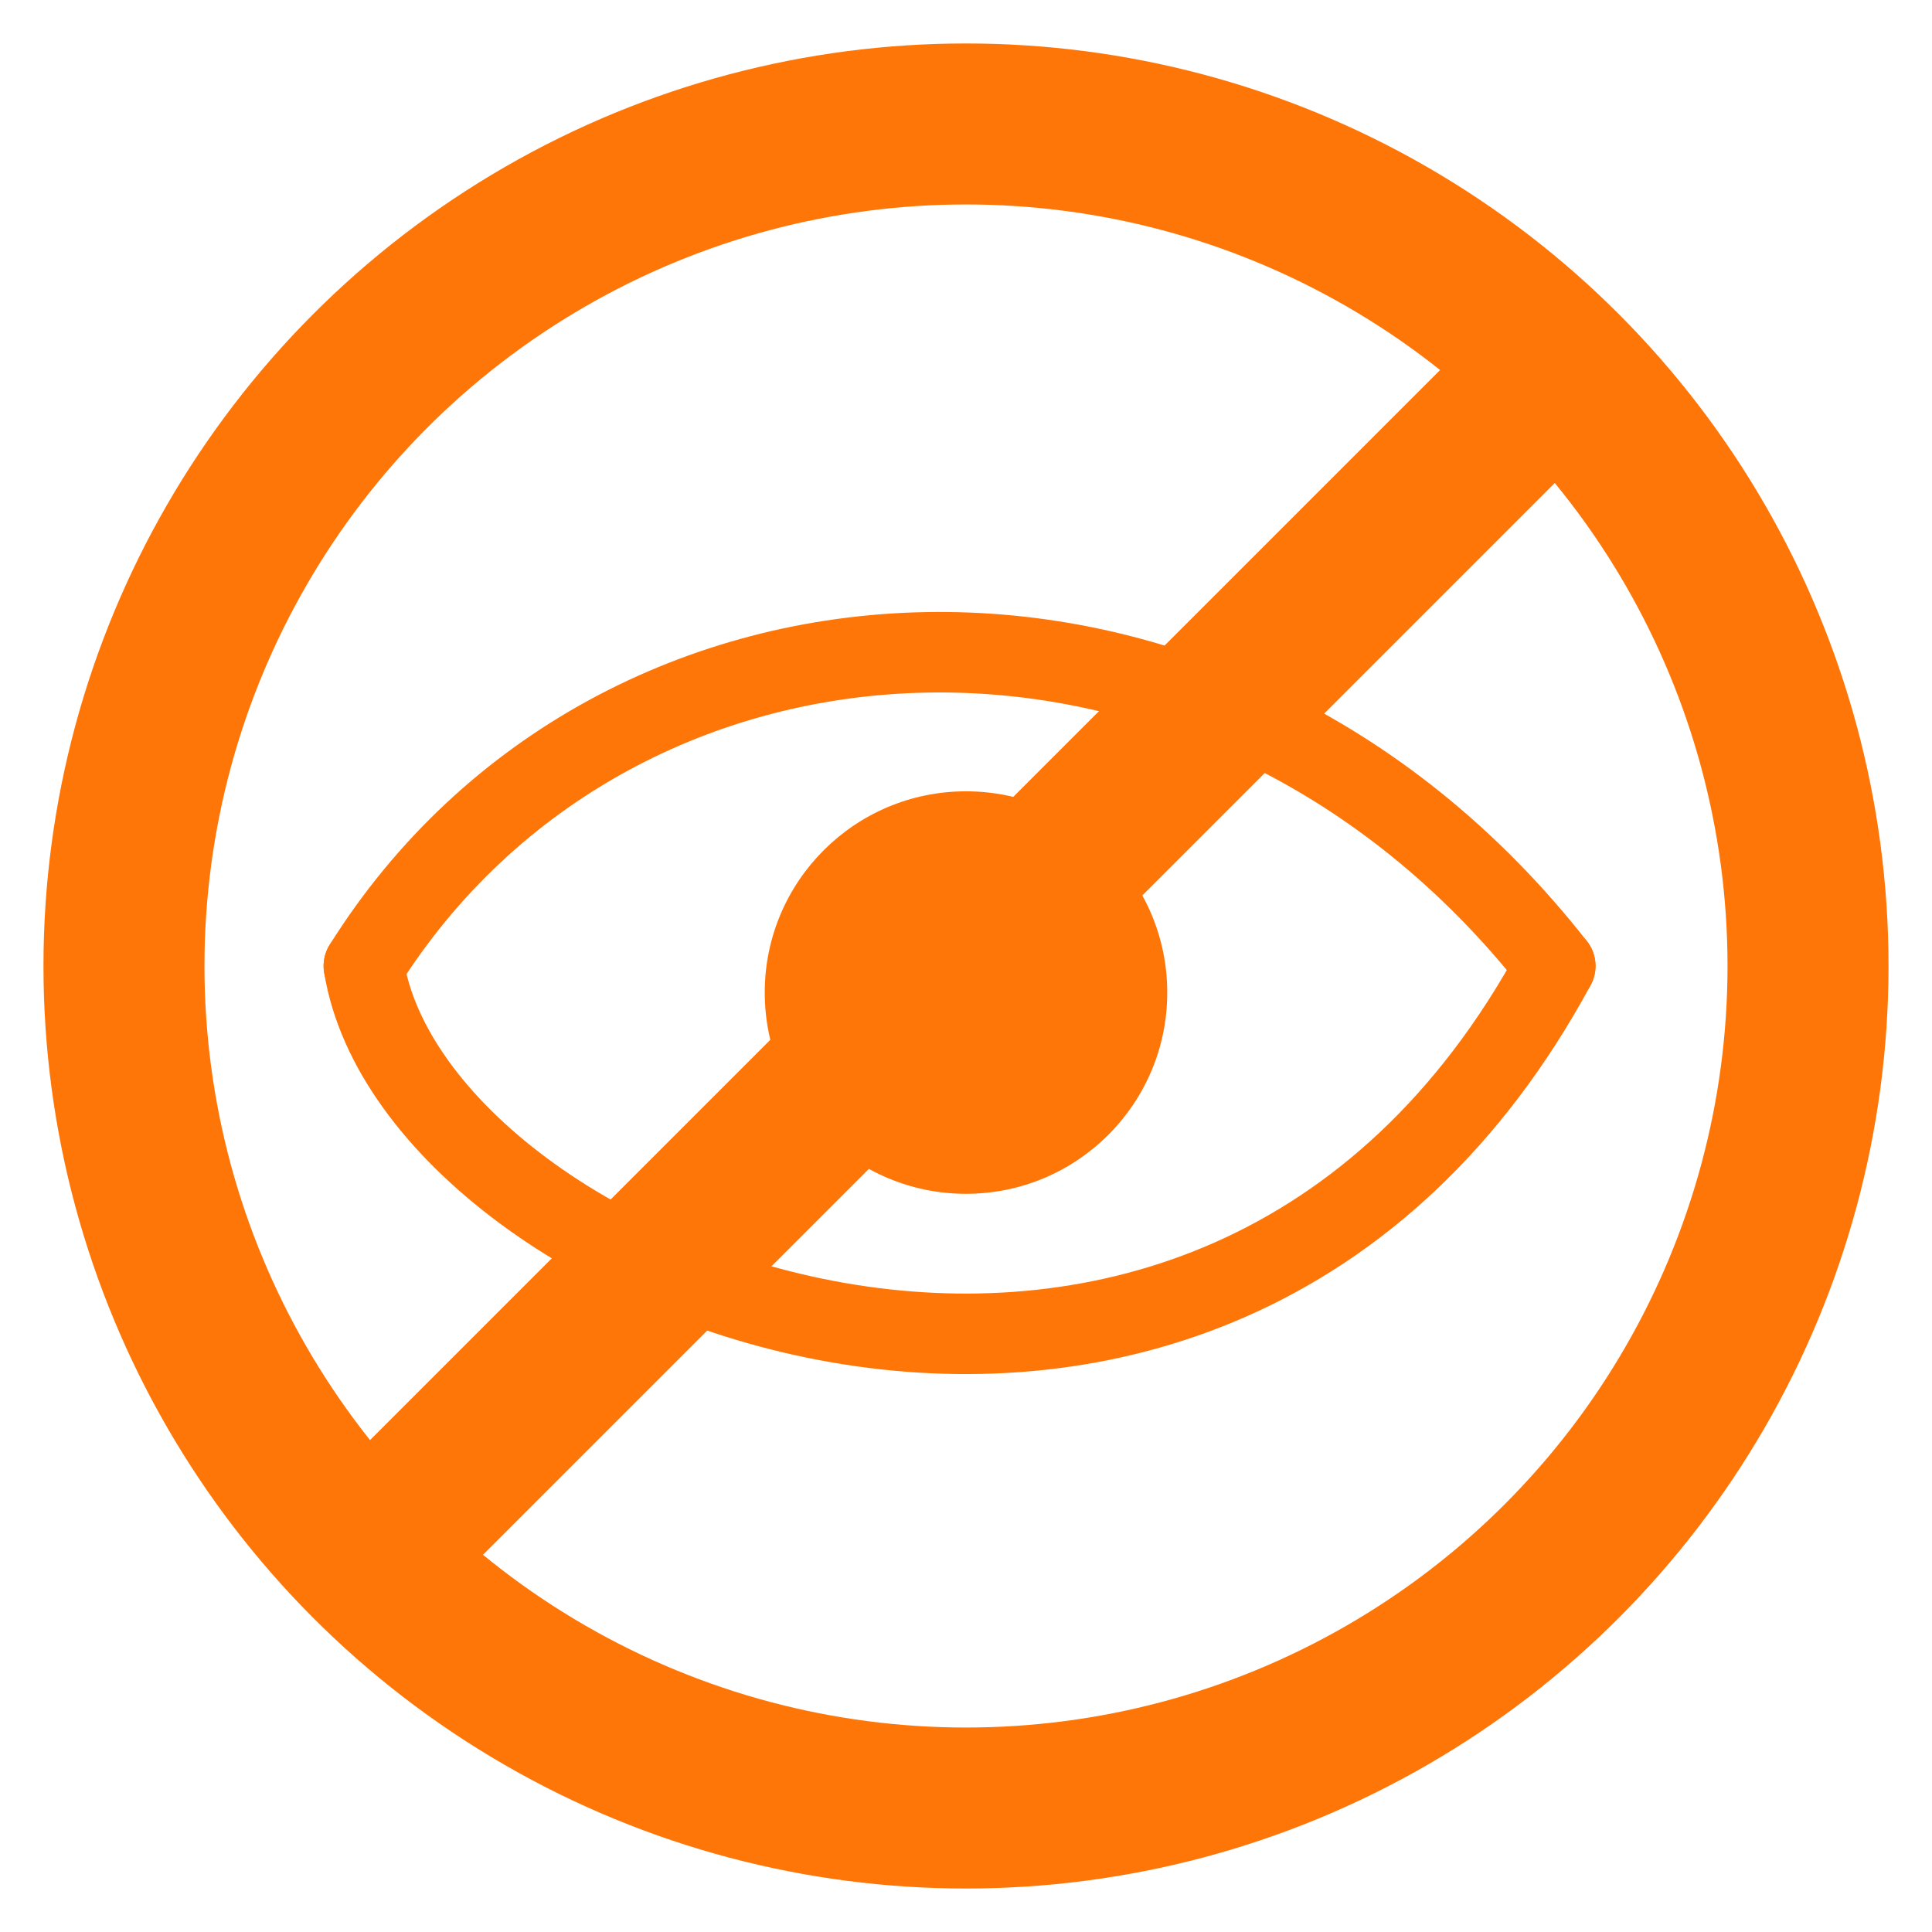
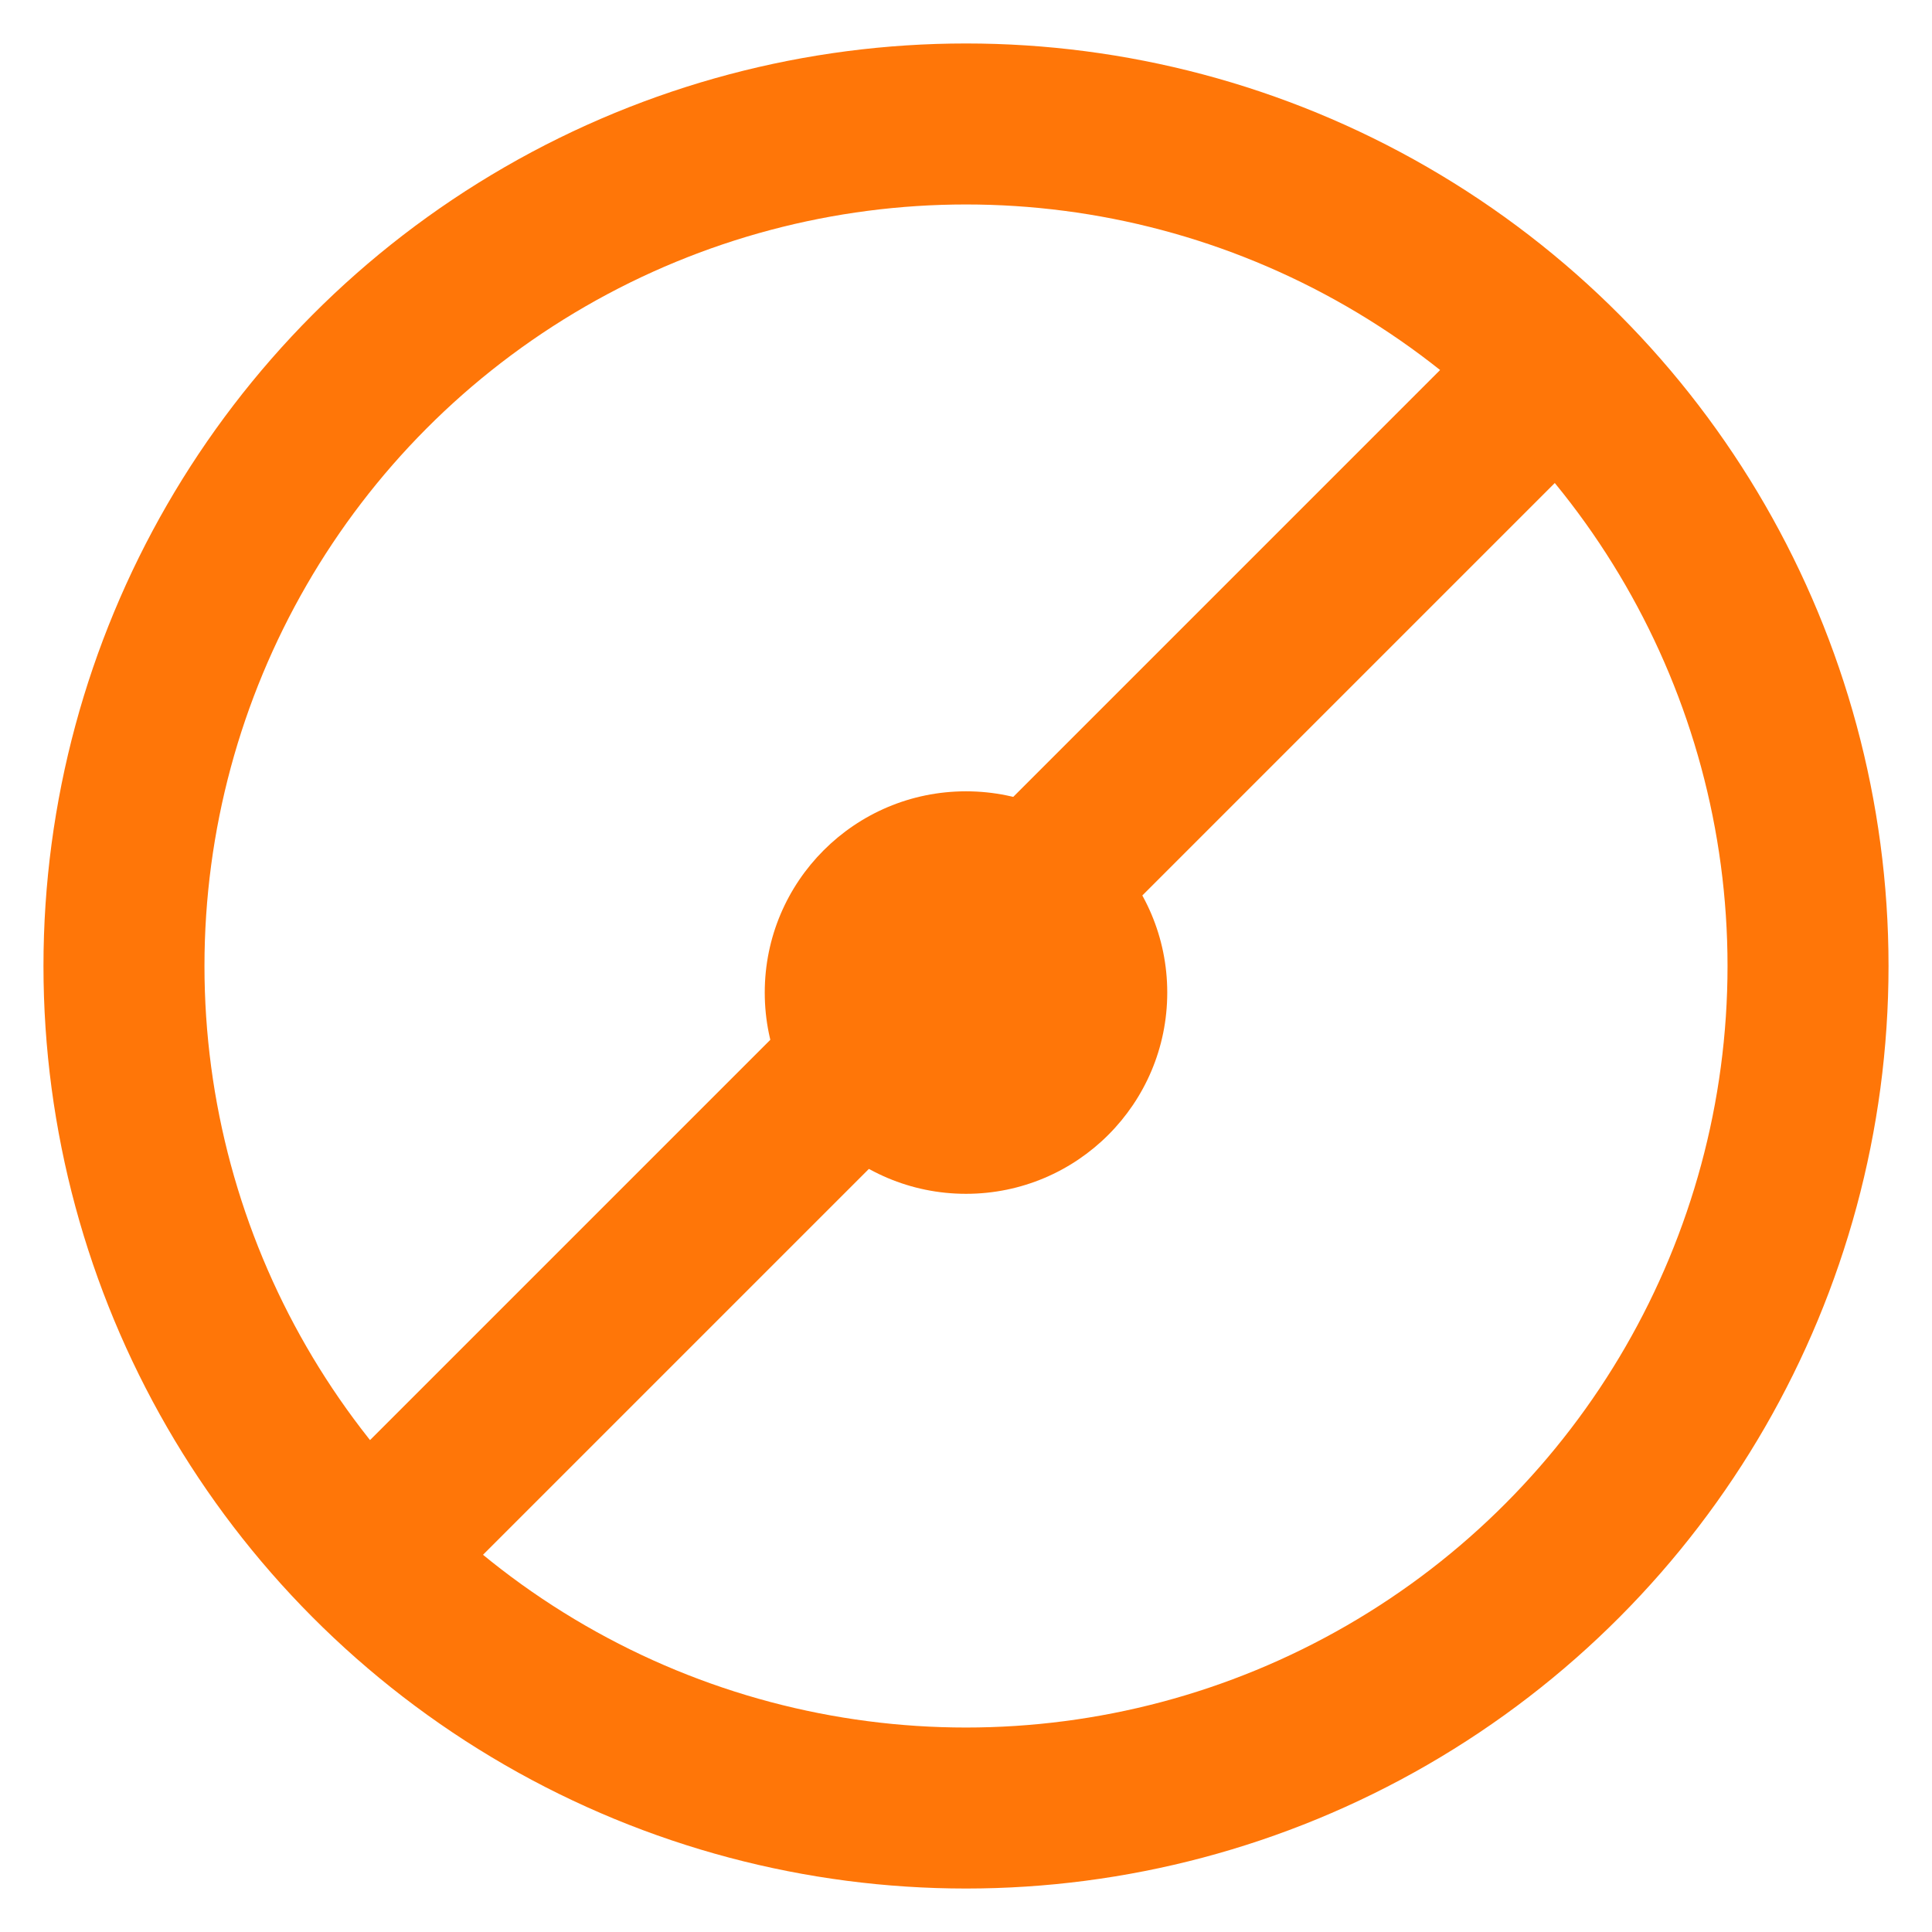
<svg xmlns="http://www.w3.org/2000/svg" width="24" height="24" viewBox="0 0 24 24" data-src="/bilder/icons/blickdicht.svg" class="u6812f5c4aceb4 " fill="#FF7608">
  <defs>
    <clipPath>
      <rect data-name="Rechteck 23138" width="24" height="24" fill="none" />
    </clipPath>
  </defs>
  <g clip-path="url(/bilder/icons/blickdicht.svg#clip-path)">
-     <path data-name="Pfad 59391" d="M4.52,12c3.12-4.98,10.56-5.41,14.8,0" fill="none" stroke="#FF7608" stroke-linecap="round" stroke-linejoin="bevel" stroke-width="1" />
-     <path data-name="Pfad 59392" d="M4.52,12c.64,3.99,10.53,7.89,14.8,0" fill="none" stroke="#FF7608" stroke-linecap="round" stroke-linejoin="bevel" stroke-width="1" />
    <circle data-name="Ellipse 5911" cx="2.5" cy="2.5" r="2.5" transform="translate(9.5 9.83)" fill="#FF7608" />
    <line data-name="Linie 22505" x1="14.6" y2="14.6" transform="translate(4.57 4.73)" fill="none" stroke="#FF7608" stroke-linecap="round" stroke-width="2" />
    <circle data-name="Ellipse 5912" cx="10.46" cy="10.46" r="10.46" transform="translate(1.54 1.54)" fill="none" stroke="#FF7608" stroke-width="2" />
  </g>
</svg>